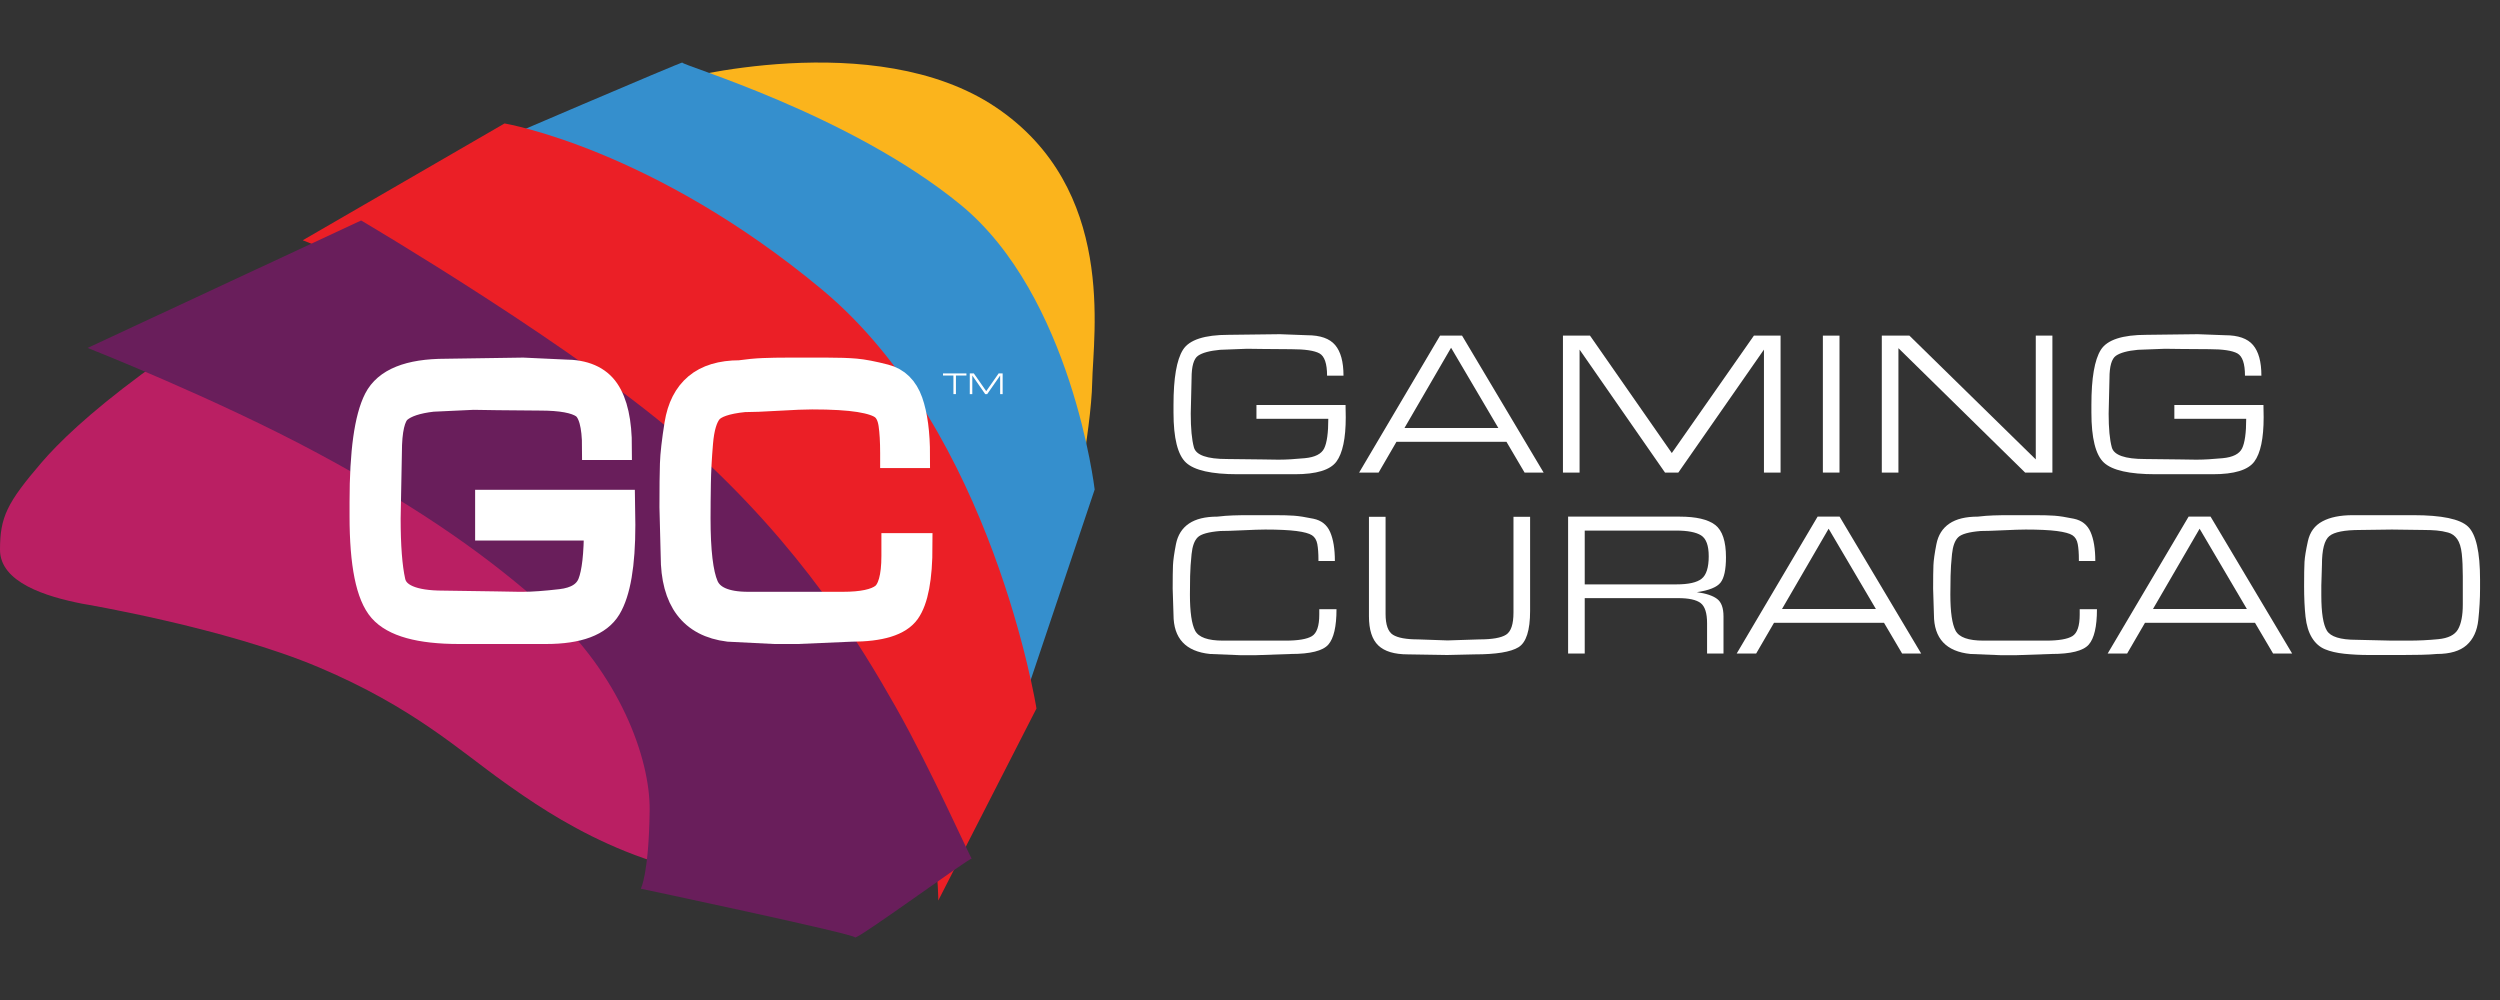
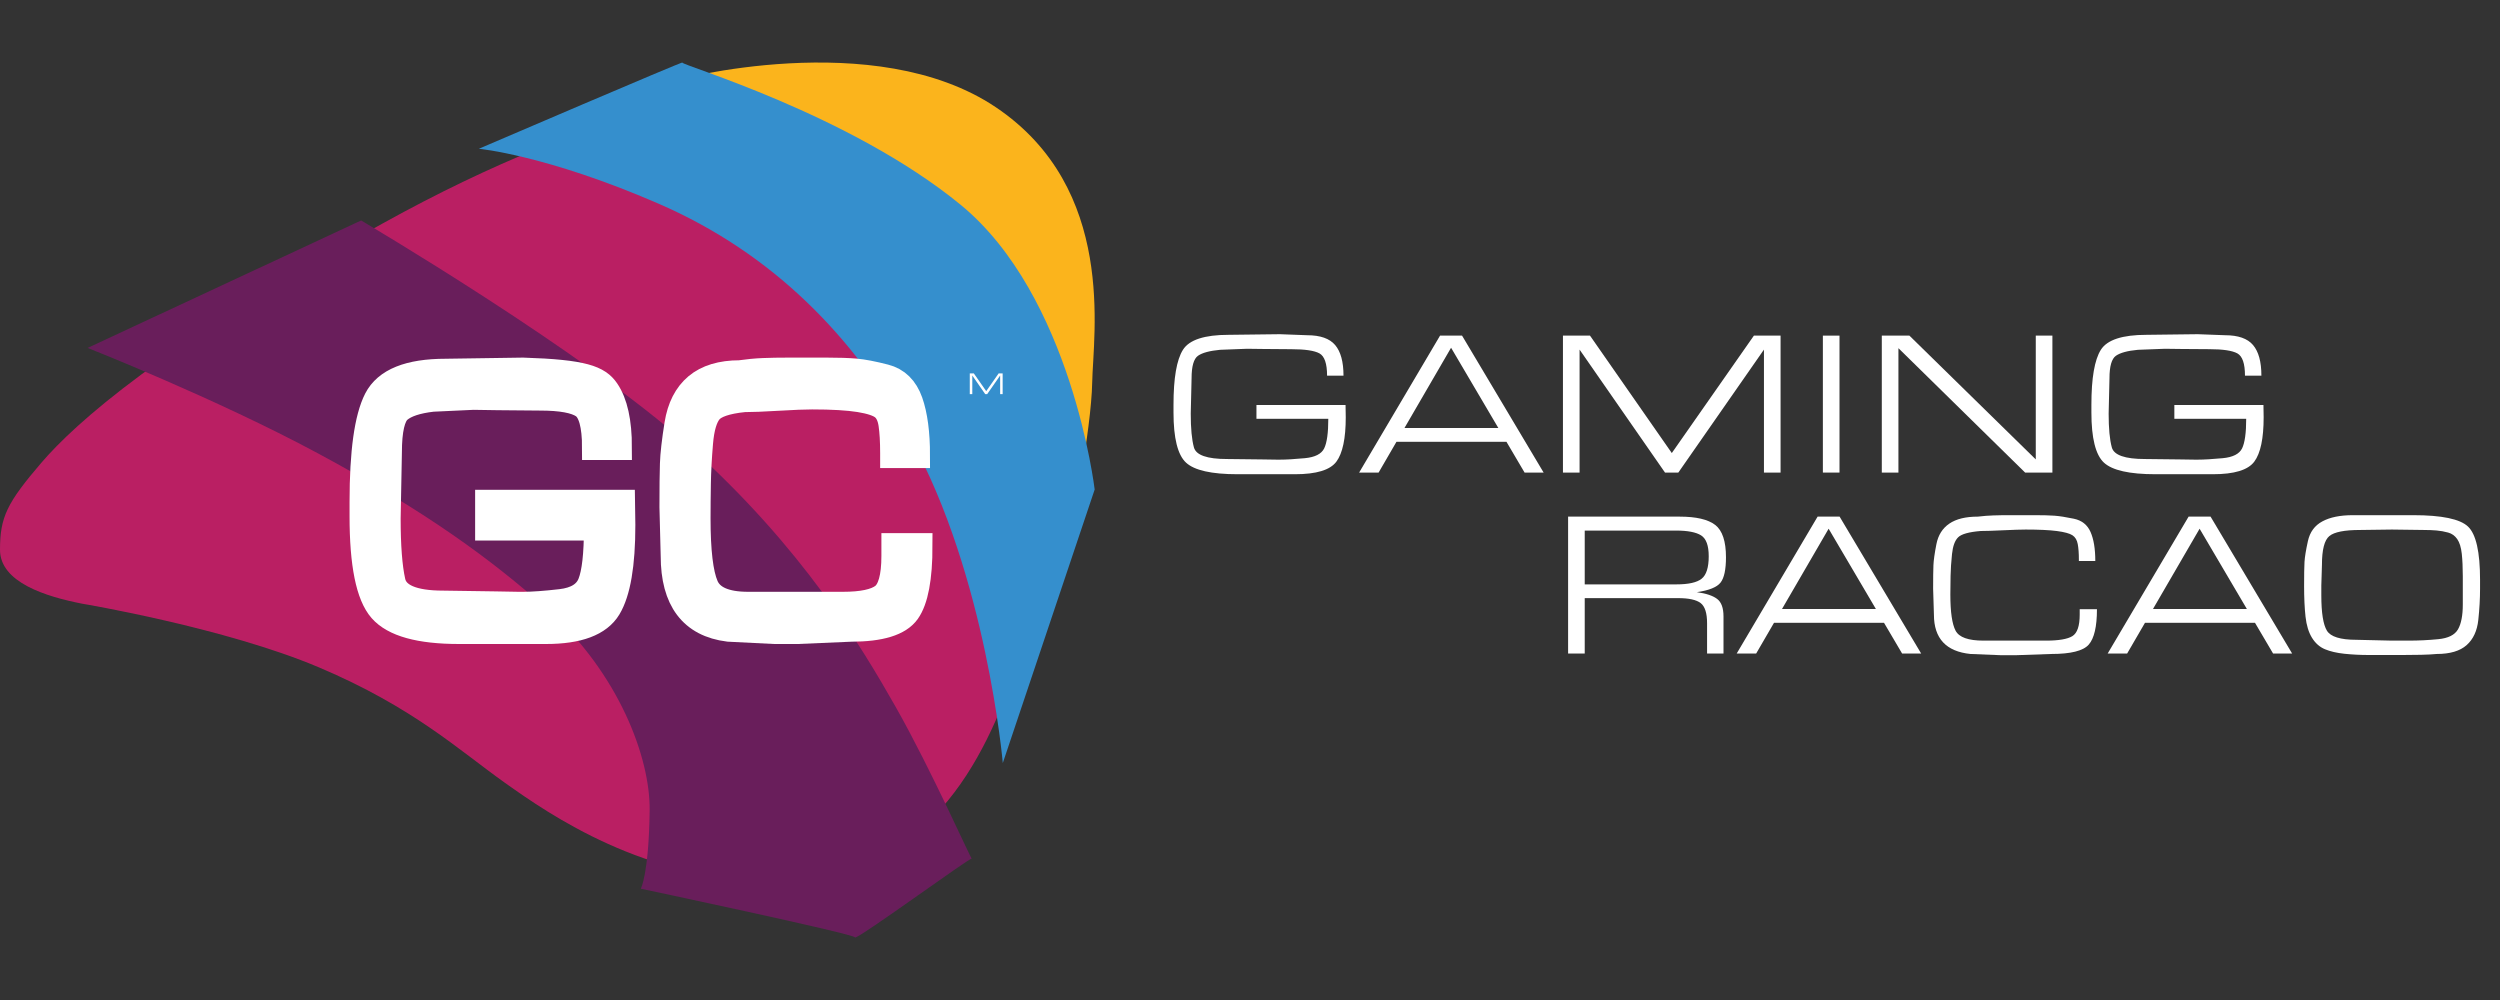
<svg xmlns="http://www.w3.org/2000/svg" width="100" height="40" viewBox="0 0 100 40" fill="none">
  <rect x="0" y="0" width="100" height="40" fill="#333333" stroke="none" />
  <path d="M3.293 24.149C1.841 23.865 0 23.299 0 21.989C0 20.679 0.283 20.113 1.646 18.519C3.009 16.926 6.443 13.846 15.33 8.925C24.216 4.004 30.376 3.225 33.279 3.225C36.182 3.225 38.696 4.146 40.537 6.093C42.378 8.04 43.121 9.81 43.121 14.625C43.121 19.44 41.989 22.839 40.679 26.627C39.369 30.415 37.138 35.23 30.907 35.23C25.809 35.23 22.021 32.61 20.18 31.3C18.339 29.99 16.523 28.293 12.77 26.7C9.018 25.107 3.293 24.149 3.293 24.149Z" fill="#BA1F63" />
  <path d="M42.838 21.245C42.838 21.245 42.732 15.085 38.625 9.846C33.966 3.901 26.942 3.225 26.942 3.225C26.942 3.225 34.979 1.03 39.829 4.287C44.679 7.544 43.723 13.386 43.688 15.298C43.653 17.209 42.838 21.245 42.838 21.245Z" fill="#FBB41C" />
  <path d="M19.153 5.951C19.153 5.951 21.853 6.198 26.34 8.146C30.907 10.129 34.154 13.462 36.415 17.536C39.46 23.023 40.112 30.521 40.112 30.521L43.787 19.581C43.787 19.581 42.874 11.828 38.413 8.181C33.952 4.535 27.19 2.592 27.296 2.502C27.402 2.411 19.153 5.951 19.153 5.951Z" fill="#358FCD" />
-   <path d="M12.11 9.611C12.11 9.611 18.908 12.188 25.457 17.718C32.332 23.524 34.562 27.362 35.724 29.401C37.6 32.694 37.53 36.022 37.53 36.022L41.459 28.339C41.459 28.339 39.689 17.258 32.892 11.593C26.094 5.929 20.182 4.938 20.182 4.938L12.11 9.611Z" fill="#EB1F26" />
  <path d="M25.632 35.548C25.632 35.548 25.951 34.982 25.986 32.433C26.016 30.304 24.747 26.945 21.915 24.396C19.7 22.403 16.994 20.431 12.71 18.13C8.609 15.927 3.505 13.917 3.505 13.917L14.445 8.819C14.445 8.819 23.331 14.044 27.572 17.849C32.098 21.909 34.452 25.852 35.835 28.29C37.266 30.814 38.873 34.451 38.873 34.344C38.873 34.238 34.235 37.637 34.2 37.495C34.164 37.354 25.632 35.548 25.632 35.548Z" fill="#691E5B" />
-   <path d="M51.637 26.159L50.225 26.208H49.617L48.402 26.159C47.427 26.06 46.94 25.536 46.94 24.588L46.907 23.543C46.907 23.127 46.911 22.817 46.919 22.614C46.928 22.411 46.967 22.129 47.038 21.767C47.11 21.405 47.282 21.131 47.556 20.944C47.83 20.758 48.21 20.665 48.697 20.665C48.916 20.639 49.123 20.623 49.317 20.617C49.511 20.61 49.74 20.607 50.003 20.607H50.2H50.989C51.306 20.607 51.563 20.614 51.76 20.628C51.958 20.642 52.216 20.682 52.536 20.749C52.857 20.815 53.08 20.993 53.206 21.282C53.332 21.57 53.395 21.956 53.395 22.439H52.738V22.388C52.738 22.135 52.722 21.927 52.693 21.764C52.662 21.601 52.591 21.483 52.479 21.41C52.367 21.337 52.16 21.28 51.859 21.241C51.558 21.202 51.142 21.182 50.611 21.182C50.414 21.182 50.115 21.192 49.716 21.211C49.316 21.23 49.015 21.24 48.812 21.24C48.341 21.278 48.04 21.362 47.909 21.492C47.778 21.621 47.695 21.845 47.663 22.165C47.63 22.484 47.611 22.774 47.605 23.036C47.599 23.297 47.597 23.547 47.597 23.783C47.597 24.483 47.667 24.964 47.806 25.229C47.946 25.493 48.317 25.625 48.919 25.625H50.2H51.424C51.927 25.625 52.278 25.566 52.475 25.447C52.672 25.328 52.771 25.041 52.771 24.587V24.368H53.46C53.46 25.063 53.351 25.535 53.132 25.785C52.913 26.034 52.415 26.159 51.637 26.159Z" fill="white" />
-   <path d="M61.204 24.439C61.204 25.215 61.05 25.698 60.74 25.889C60.431 26.08 59.846 26.175 58.987 26.175L57.887 26.2L56.318 26.175C55.776 26.175 55.38 26.056 55.132 25.818C54.882 25.58 54.758 25.19 54.758 24.648V20.673H55.423V24.555C55.423 24.99 55.522 25.269 55.719 25.392C55.916 25.515 56.253 25.576 56.729 25.576L57.903 25.617L59.176 25.576C59.691 25.576 60.047 25.513 60.243 25.388C60.441 25.262 60.539 24.968 60.539 24.504V24.381V20.673H61.204V24.439H61.204Z" fill="white" />
  <path d="M69.039 22.291C69.039 22.784 68.966 23.122 68.821 23.305C68.676 23.489 68.36 23.616 67.873 23.687C68.239 23.736 68.509 23.825 68.681 23.954C68.854 24.082 68.94 24.317 68.94 24.656V26.142H68.283V24.927C68.283 24.522 68.197 24.254 68.025 24.122C67.852 23.991 67.552 23.925 67.125 23.925H63.389V26.142H62.724V20.665H67.183C67.845 20.665 68.32 20.776 68.608 20.997C68.895 21.219 69.039 21.651 69.039 22.291ZM68.349 22.25C68.349 21.823 68.248 21.545 68.045 21.416C67.842 21.288 67.508 21.223 67.043 21.223H63.389V23.375H67.059C67.541 23.375 67.877 23.3 68.065 23.149C68.254 22.999 68.349 22.699 68.349 22.25Z" fill="white" />
  <path d="M70.246 26.142H69.467L72.704 20.665H73.584L76.847 26.142H76.085L75.36 24.911H70.961L70.246 26.142ZM71.28 24.36H75.036L73.145 21.149L71.28 24.36Z" fill="white" />
  <path d="M82.055 26.159L80.642 26.208H80.035L78.819 26.159C77.845 26.06 77.357 25.537 77.357 24.588L77.325 23.544C77.325 23.127 77.329 22.817 77.337 22.614C77.345 22.411 77.385 22.129 77.456 21.767C77.527 21.405 77.699 21.131 77.973 20.945C78.247 20.758 78.627 20.665 79.115 20.665C79.334 20.639 79.54 20.623 79.735 20.617C79.929 20.61 80.158 20.607 80.42 20.607H80.618H81.406C81.723 20.607 81.981 20.614 82.178 20.628C82.375 20.642 82.634 20.682 82.954 20.749C83.274 20.816 83.497 20.993 83.623 21.282C83.749 21.57 83.812 21.956 83.812 22.439H83.155V22.388C83.155 22.135 83.14 21.927 83.11 21.764C83.08 21.601 83.009 21.483 82.897 21.41C82.784 21.337 82.577 21.281 82.276 21.241C81.975 21.202 81.559 21.182 81.028 21.182C80.831 21.182 80.533 21.192 80.133 21.211C79.733 21.23 79.432 21.24 79.23 21.24C78.759 21.278 78.458 21.362 78.326 21.492C78.195 21.621 78.113 21.845 78.08 22.165C78.047 22.484 78.028 22.775 78.023 23.036C78.017 23.297 78.014 23.547 78.014 23.783C78.014 24.483 78.084 24.964 78.224 25.229C78.364 25.493 78.734 25.625 79.337 25.625H80.618H81.841C82.345 25.625 82.695 25.566 82.892 25.447C83.089 25.328 83.188 25.041 83.188 24.587V24.369H83.878C83.878 25.064 83.768 25.536 83.549 25.785C83.33 26.034 82.832 26.159 82.055 26.159Z" fill="white" />
  <path d="M85.085 26.142H84.306L87.544 20.665H88.423L91.686 26.142H90.924L90.199 24.911H85.8L85.085 26.142ZM86.119 24.36H89.875L87.984 21.149L86.119 24.36Z" fill="white" />
  <path d="M94.11 20.607H96.533C97.671 20.607 98.401 20.759 98.721 21.063C99.041 21.367 99.202 22.075 99.202 23.186V23.383V23.556C99.202 23.95 99.178 24.364 99.132 24.8C99.085 25.235 98.929 25.57 98.664 25.806C98.398 26.041 98 26.159 97.469 26.159C97.305 26.175 97.095 26.186 96.841 26.192C96.586 26.197 96.344 26.2 96.114 26.2H94.89H94.742C94.408 26.2 94.087 26.183 93.778 26.151C93.468 26.118 93.208 26.057 92.997 25.969C92.787 25.881 92.614 25.729 92.48 25.512C92.346 25.295 92.259 25.014 92.221 24.668C92.183 24.322 92.164 23.913 92.164 23.441C92.164 22.996 92.169 22.676 92.18 22.481C92.191 22.286 92.236 22.008 92.316 21.645C92.395 21.283 92.588 21.019 92.895 20.855C93.201 20.69 93.606 20.607 94.11 20.607ZM94.254 25.592L95.67 25.625H96.181H96.354C96.744 25.625 97.136 25.606 97.531 25.567C97.927 25.529 98.189 25.399 98.318 25.177C98.447 24.955 98.512 24.621 98.512 24.177V23.05C98.512 22.704 98.498 22.404 98.471 22.149C98.443 21.894 98.383 21.699 98.29 21.565C98.197 21.43 98.075 21.343 97.925 21.302C97.774 21.261 97.621 21.233 97.465 21.219C97.309 21.206 97.143 21.199 96.968 21.199L95.678 21.182L94.406 21.199C93.782 21.199 93.371 21.28 93.174 21.442C92.977 21.604 92.878 21.987 92.878 22.592L92.853 23.416V23.82C92.853 24.512 92.928 24.981 93.076 25.226C93.224 25.47 93.617 25.592 94.254 25.592Z" fill="white" />
  <path d="M50.258 16.201H53.822L53.83 16.689C53.83 17.537 53.705 18.129 53.456 18.465C53.207 18.801 52.656 18.969 51.801 18.969H50.455H49.502C48.462 18.969 47.775 18.814 47.441 18.505C47.107 18.195 46.94 17.526 46.94 16.497V16.193C46.94 15.126 47.066 14.392 47.318 13.992C47.569 13.592 48.18 13.393 49.149 13.393L50.529 13.376L51.194 13.368L52.286 13.409C52.812 13.409 53.185 13.54 53.407 13.803C53.629 14.066 53.74 14.474 53.74 15.027H53.083C53.083 14.545 52.981 14.248 52.779 14.136C52.576 14.024 52.198 13.968 51.645 13.968L50.529 13.959L49.88 13.951L48.804 13.992C48.388 14.031 48.094 14.11 47.921 14.23C47.749 14.351 47.663 14.652 47.663 15.134L47.63 16.546C47.63 17.137 47.672 17.588 47.757 17.897C47.842 18.206 48.284 18.361 49.083 18.361L50.479 18.377L51.071 18.386H51.194C51.446 18.386 51.777 18.367 52.188 18.328C52.598 18.29 52.858 18.159 52.968 17.934C53.077 17.71 53.132 17.316 53.132 16.751H50.258V16.201Z" fill="white" />
  <path d="M55.144 18.903H54.365L57.602 13.425H58.482L61.745 18.903H60.983L60.258 17.671H55.859L55.144 18.903ZM56.178 17.121H59.934L58.043 13.91L56.178 17.121Z" fill="white" />
  <path d="M66.6 18.903L63.183 13.984V18.903H62.518V13.425H63.6L66.872 18.122L70.156 13.425H71.223V18.903H70.558V13.984L67.133 18.903H66.6V18.903Z" fill="white" />
  <path d="M73.58 18.903H72.915V13.425H73.58V18.903Z" fill="white" />
  <path d="M75.272 18.903V13.425H76.376L81.431 18.377V13.425H82.096V18.903H81.005L75.937 13.927V18.903H75.272V18.903Z" fill="white" />
  <path d="M86.974 16.201H90.538L90.546 16.689C90.546 17.537 90.422 18.129 90.172 18.465C89.923 18.801 89.372 18.969 88.518 18.969H87.171H86.219C85.178 18.969 84.491 18.814 84.157 18.505C83.823 18.195 83.656 17.526 83.656 16.497V16.193C83.656 15.125 83.782 14.392 84.034 13.992C84.286 13.592 84.896 13.393 85.865 13.393L87.245 13.376L87.91 13.368L89.002 13.409C89.528 13.409 89.902 13.54 90.123 13.803C90.345 14.066 90.456 14.474 90.456 15.027H89.799C89.799 14.545 89.698 14.248 89.495 14.136C89.292 14.024 88.915 13.967 88.362 13.967L87.245 13.959L86.596 13.951L85.52 13.992C85.104 14.03 84.81 14.11 84.638 14.23C84.465 14.351 84.379 14.652 84.379 15.133L84.346 16.546C84.346 17.137 84.388 17.588 84.473 17.897C84.558 18.206 85 18.361 85.8 18.361L87.196 18.377L87.787 18.386H87.91C88.162 18.386 88.493 18.366 88.904 18.328C89.314 18.29 89.574 18.158 89.684 17.934C89.793 17.709 89.848 17.315 89.848 16.751H86.974V16.201Z" fill="white" />
-   <path d="M38.137 15.764V15.021H37.72V14.937H38.657V15.021H38.237V15.764H38.137Z" fill="white" />
  <path d="M39.408 15.764L38.892 15.021V15.764H38.791V14.937H38.954L39.449 15.646L39.945 14.937H40.106V15.764H40.006V15.021L39.488 15.764H39.408Z" fill="white" />
-   <path d="M19.505 20.093H24.901L24.914 21.003C24.914 22.587 24.725 23.692 24.348 24.319C23.971 24.947 23.135 25.26 21.842 25.26H19.803H18.361C16.786 25.26 15.745 24.971 15.24 24.394C14.734 23.817 14.482 22.567 14.482 20.645V20.078C14.482 18.085 14.672 16.716 15.053 15.969C15.435 15.223 16.359 14.85 17.826 14.85L19.915 14.819L20.922 14.804L22.576 14.881C23.372 14.881 23.937 15.126 24.273 15.617C24.609 16.107 24.777 16.869 24.777 17.901H23.782C23.782 17.002 23.628 16.447 23.322 16.238C23.015 16.028 22.443 15.923 21.606 15.923L19.915 15.908L18.933 15.893L17.304 15.969C16.674 16.041 16.229 16.189 15.967 16.414C15.706 16.639 15.576 17.201 15.576 18.101L15.526 20.737C15.526 21.841 15.59 22.682 15.719 23.259C15.847 23.837 16.517 24.125 17.727 24.125L19.841 24.156L20.736 24.172H20.922C21.303 24.172 21.805 24.136 22.427 24.064C23.049 23.993 23.442 23.747 23.608 23.328C23.774 22.909 23.857 22.173 23.857 21.121H19.505V20.093Z" fill="white" stroke="white" stroke-miterlimit="10" />
+   <path d="M19.505 20.093H24.901L24.914 21.003C24.914 22.587 24.725 23.692 24.348 24.319C23.971 24.947 23.135 25.26 21.842 25.26H19.803H18.361C16.786 25.26 15.745 24.971 15.24 24.394C14.734 23.817 14.482 22.567 14.482 20.645V20.078C14.482 18.085 14.672 16.716 15.053 15.969C15.435 15.223 16.359 14.85 17.826 14.85L19.915 14.819L20.922 14.804C23.372 14.881 23.937 15.126 24.273 15.617C24.609 16.107 24.777 16.869 24.777 17.901H23.782C23.782 17.002 23.628 16.447 23.322 16.238C23.015 16.028 22.443 15.923 21.606 15.923L19.915 15.908L18.933 15.893L17.304 15.969C16.674 16.041 16.229 16.189 15.967 16.414C15.706 16.639 15.576 17.201 15.576 18.101L15.526 20.737C15.526 21.841 15.59 22.682 15.719 23.259C15.847 23.837 16.517 24.125 17.727 24.125L19.841 24.156L20.736 24.172H20.922C21.303 24.172 21.805 24.136 22.427 24.064C23.049 23.993 23.442 23.747 23.608 23.328C23.774 22.909 23.857 22.173 23.857 21.121H19.505V20.093Z" fill="white" stroke="white" stroke-miterlimit="10" />
  <path d="M34.04 25.168L31.901 25.26H30.981L29.141 25.168C27.665 24.984 26.928 24.006 26.928 22.235L26.878 20.285C26.878 19.508 26.884 18.929 26.897 18.55C26.909 18.172 26.969 17.645 27.077 16.969C27.185 16.293 27.446 15.782 27.86 15.434C28.275 15.086 28.851 14.911 29.589 14.911C29.92 14.864 30.233 14.834 30.527 14.822C30.821 14.81 31.168 14.804 31.566 14.804H31.864H33.058C33.538 14.804 33.928 14.817 34.226 14.843C34.525 14.869 34.917 14.944 35.401 15.069C35.886 15.193 36.224 15.524 36.415 16.063C36.605 16.602 36.701 17.322 36.701 18.223H35.706V18.129C35.706 17.656 35.683 17.268 35.638 16.964C35.592 16.66 35.484 16.439 35.314 16.303C35.144 16.166 34.831 16.061 34.376 15.987C33.92 15.914 33.29 15.877 32.486 15.877C32.187 15.877 31.735 15.895 31.13 15.931C30.525 15.967 30.069 15.985 29.763 15.985C29.05 16.057 28.594 16.214 28.395 16.455C28.196 16.697 28.072 17.116 28.022 17.712C27.972 18.308 27.943 18.85 27.935 19.338C27.927 19.826 27.922 20.291 27.922 20.733C27.922 22.039 28.028 22.938 28.24 23.431C28.451 23.925 29.012 24.172 29.924 24.172H31.864H33.717C34.479 24.172 35.01 24.061 35.308 23.838C35.606 23.617 35.756 23.082 35.756 22.235V21.826H36.8C36.8 23.123 36.634 24.005 36.303 24.47C35.971 24.936 35.217 25.168 34.04 25.168Z" fill="white" stroke="white" stroke-miterlimit="10" />
</svg>